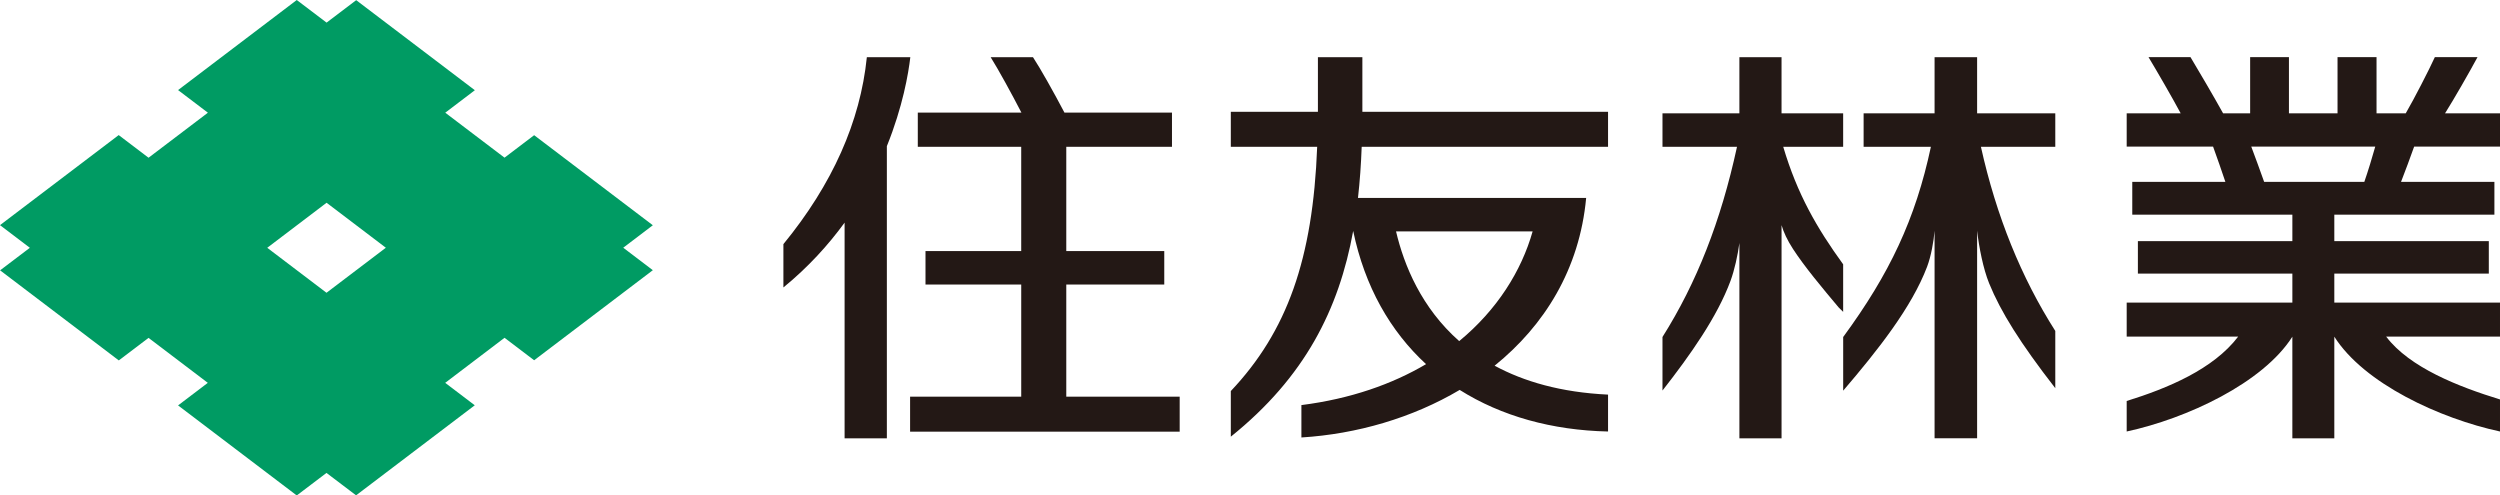
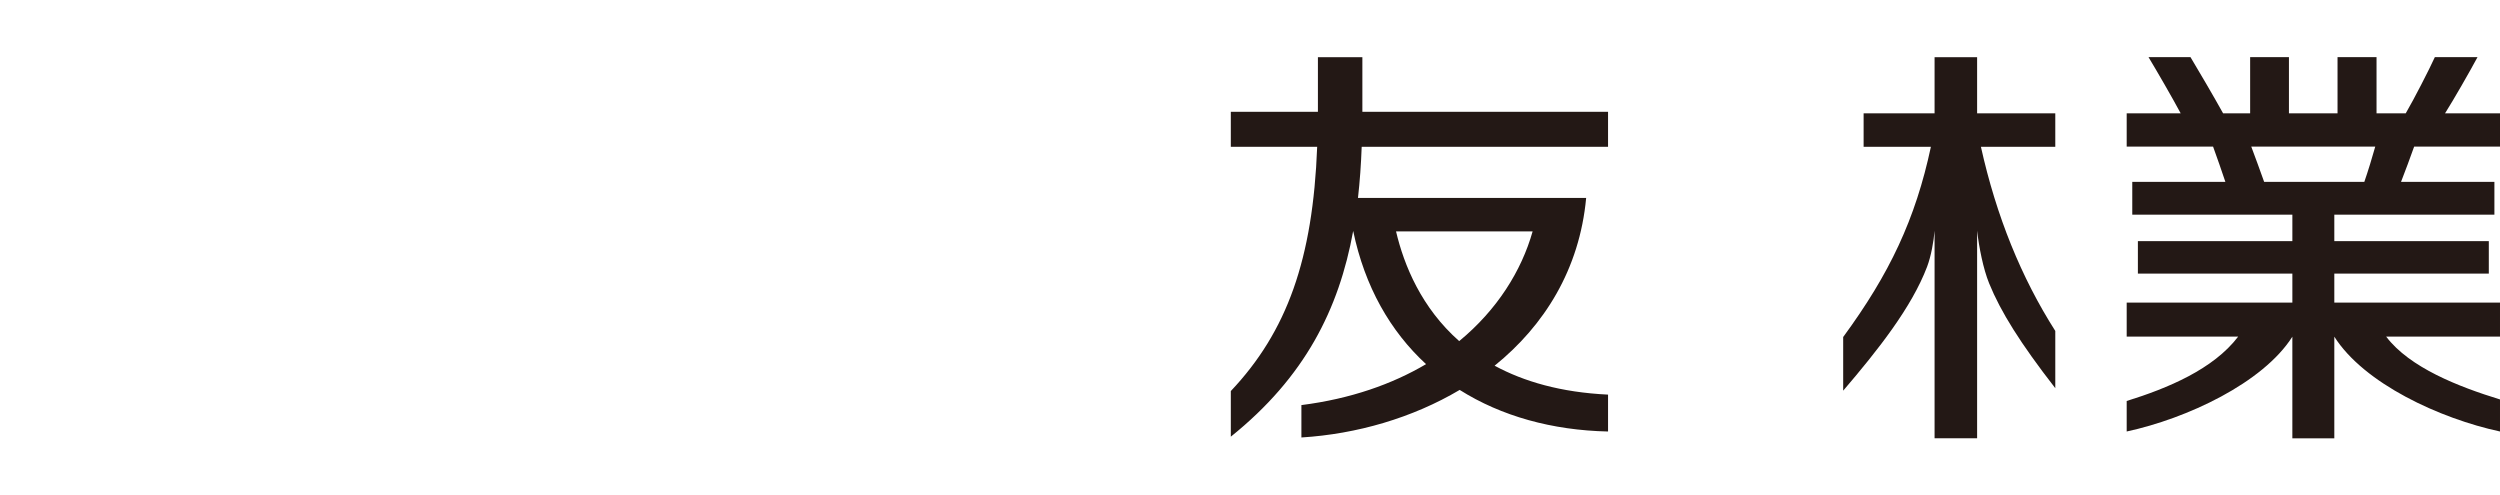
<svg xmlns="http://www.w3.org/2000/svg" id="a" data-name="レイヤー 1" viewBox="0 0 200.641 39.764">
-   <path d="M26.204,23.497l-4.756-3.61,4.762-3.615,4.756,3.61-4.763,3.615ZM52.394,18.078l-9.525-7.228-2.378,1.804-4.756-3.609,2.375-1.804L28.587.013l-2.377,1.802-2.393-1.814-9.526,7.228,2.394,1.816-4.763,3.614-2.395-1.818L0,18.069l2.395,1.818L.008,21.696l9.526,7.23,2.387-1.81,4.756,3.609-2.386,1.811,9.525,7.228,2.386-1.81,2.375,1.8,9.525-7.228-2.373-1.801,4.762-3.616,2.376,1.804,9.526-7.228-2.375-1.804,2.375-1.804Z" style="fill: #009b63; stroke-width: 0px;" />
  <g>
    <path d="M108.601,18.533c.926,4.464,2.978,8.049,5.849,10.692-2.713,1.6-6.034,2.78-10.004,3.286v2.599c4.45-.276,8.911-1.57,12.703-3.817,3.341,2.106,7.417,3.241,11.907,3.338v-2.96c-3.799-.181-6.77-1.056-9.105-2.321,3.994-3.222,6.818-7.739,7.348-13.462h-18.313c.151-1.332.247-2.7.298-4.107h19.772v-2.809h-19.717v-4.384h-3.568v4.384h-6.99v2.809h6.931c-.344,9.006-2.409,14.819-6.931,19.604v3.661c5.942-4.776,8.674-10.216,9.821-16.513ZM123.003,18.571c-.898,3.175-2.849,6.298-5.893,8.805-3.029-2.669-4.43-6.085-5.069-8.805h10.962Z" style="fill: #231815; stroke-width: 0px;" />
    <path d="M147.927,27.047v4.307c2.765-3.234,5.486-6.661,6.734-9.945.324-.856.538-2.079.601-2.889v16.656h3.414v-16.664c.15,1.324.489,3.059.965,4.228.928,2.28,2.501,4.803,5.309,8.414v-4.593c-2.733-4.293-4.728-9.199-5.969-14.78h5.969v-2.684h-6.274v-4.509h-3.414v4.509h-5.695v2.684h5.4c-1.24,5.811-3.32,10.201-7.04,15.266Z" style="fill: #231815; stroke-width: 0px;" />
-     <path d="M139.598,19.509v15.668h3.383v-17.107c.16.558.463,1.211.918,1.91.938,1.443,2.323,3.094,3.663,4.692l.363.358v-3.816c-2.106-2.907-3.68-5.624-4.809-9.432h4.809v-2.684h-4.945v-4.509h-3.383v4.509h-6.172v2.684h5.981c-1.297,5.978-3.242,10.922-5.981,15.263v4.298c2.243-2.867,4.392-5.911,5.461-8.805.327-.888.572-2.033.711-3.03Z" style="fill: #231815; stroke-width: 0px;" />
-     <path d="M81.96,20.149h-7.683v2.685h7.683v9.003h-8.919v2.809h21.636v-2.809h-9.101v-9.003h7.864v-2.685h-7.864v-8.367h8.483v-2.747h-8.632c-.833-1.589-1.936-3.554-2.524-4.446h-3.396c.635,1.015,1.693,2.948,2.467,4.446h-8.315v2.747h8.3v8.367Z" style="fill: #231815; stroke-width: 0px;" />
-     <path d="M67.784,17.867v17.31h3.392V11.729c1.277-3.16,1.733-5.837,1.883-7.141h-3.489c-.526,5.172-2.758,10.199-6.697,15.005v3.476c2.004-1.64,3.612-3.416,4.911-5.202Z" style="fill: #231815; stroke-width: 0px;" />
    <path d="M183.976,27.02v8.157h3.368v-8.157c2.385,3.761,8.465,6.568,13.297,7.611v-2.573c-3.339-1.026-7.249-2.555-9.135-5.041h9.135v-2.73h-13.297v-2.327h12.399v-2.606h-12.399v-2.123h12.848v-2.636h-7.493c.296-.764.79-2.075,1.052-2.829h6.89v-2.669h-4.412c.697-1.105,1.97-3.321,2.606-4.509h-3.424c-.461,1.013-1.66,3.348-2.336,4.509h-2.343v-4.509h-3.13v4.509h-3.9v-4.509h-3.114v4.509h-2.169c-.701-1.269-2.075-3.614-2.617-4.509h-3.369c.663,1.099,1.93,3.288,2.581,4.509h-4.334v2.669h6.933c.277.775.741,2.072.987,2.829h-7.472v2.636h12.849v2.123h-12.398v2.606h12.398v2.327h-13.297v2.73h8.946c-1.992,2.618-5.652,4.142-8.946,5.165v2.449c4.829-1.043,10.937-3.893,13.297-7.611ZM181.712,14.596c-.278-.782-.745-2.07-1.034-2.829h9.951c-.205.75-.609,2.065-.877,2.829h-8.04Z" style="fill: #231815; stroke-width: 0px;" />
  </g>
</svg>